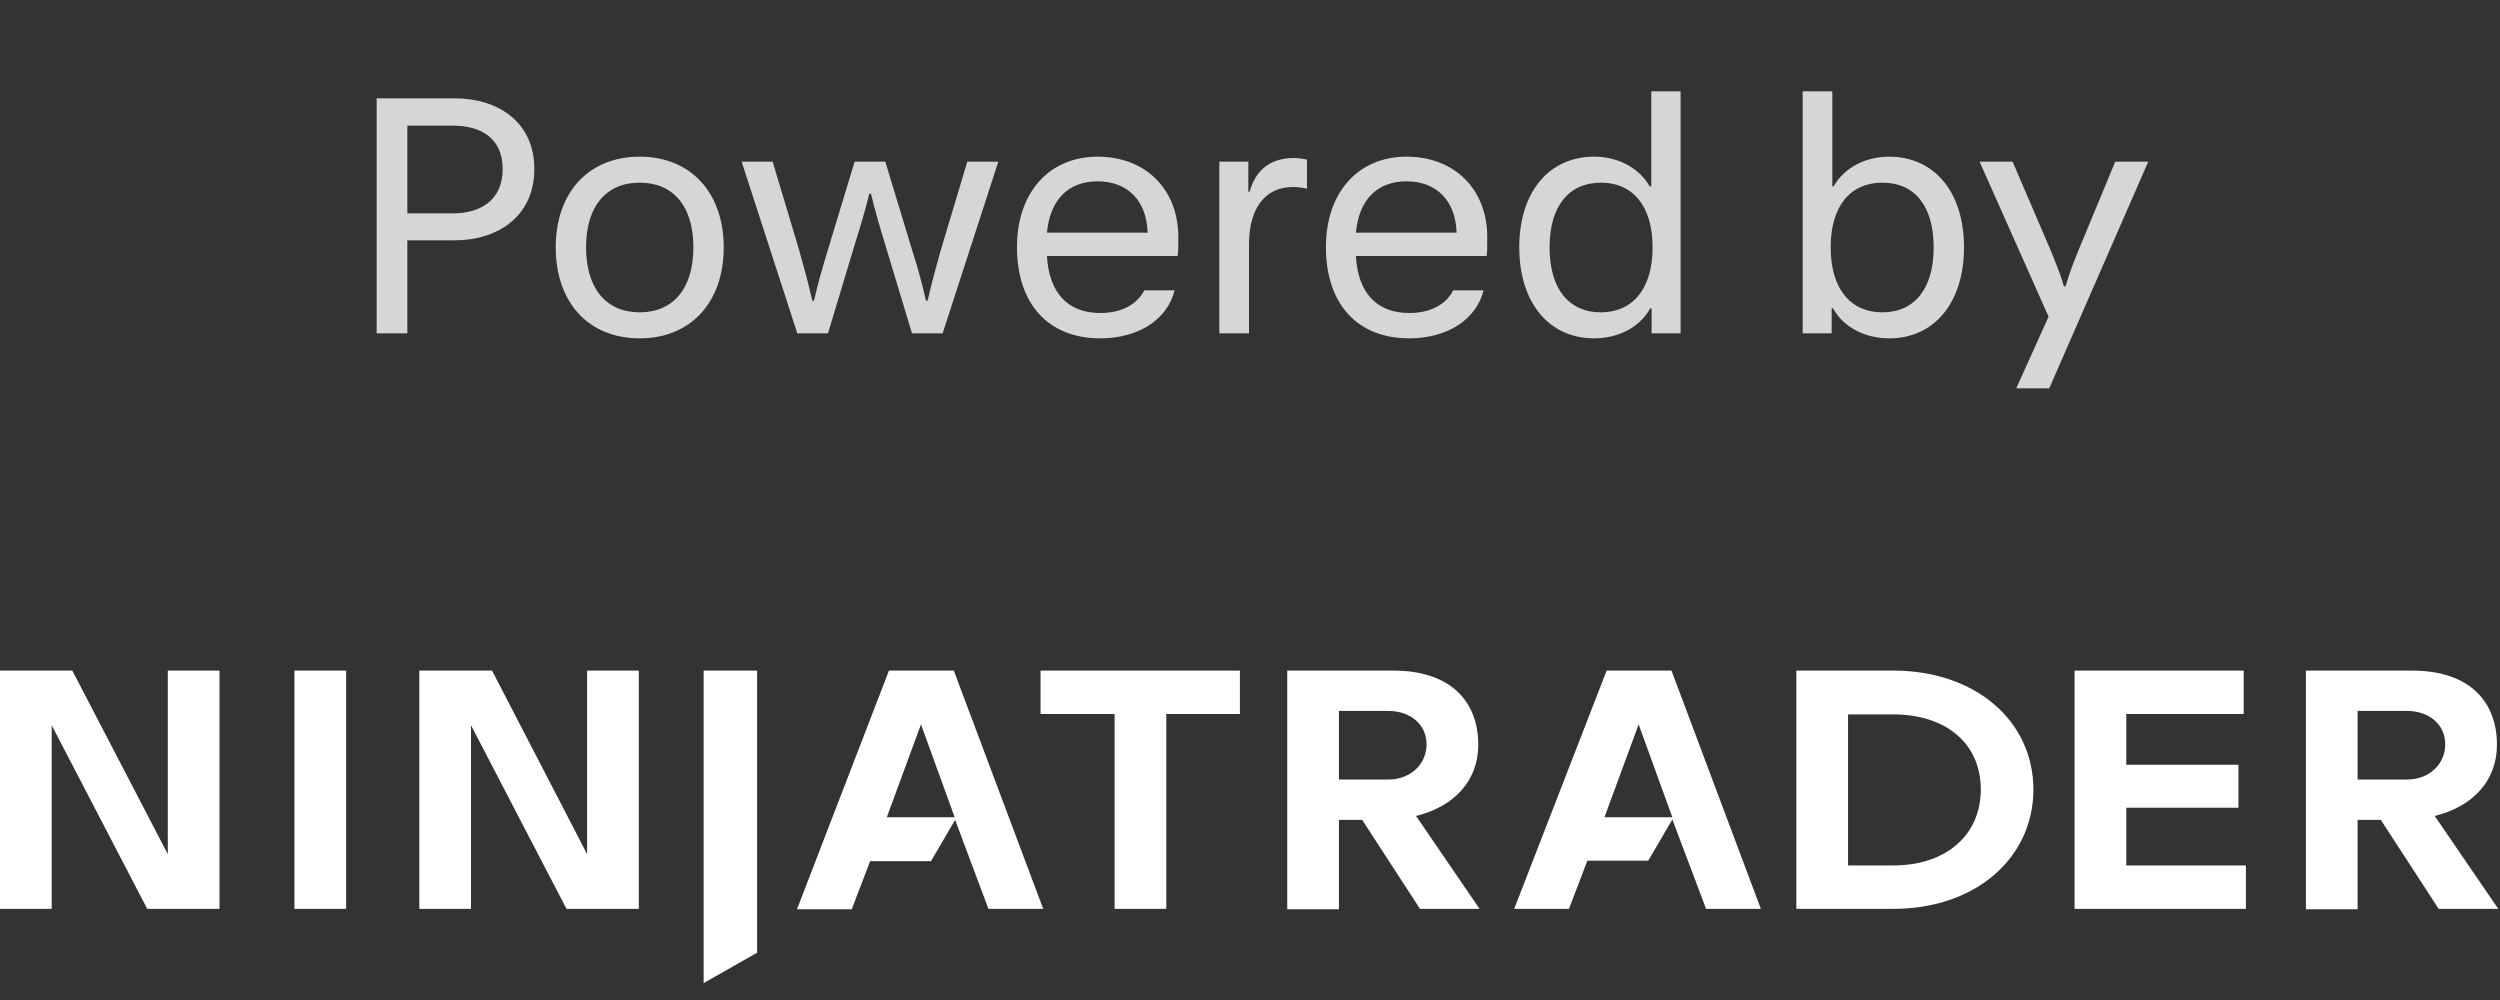
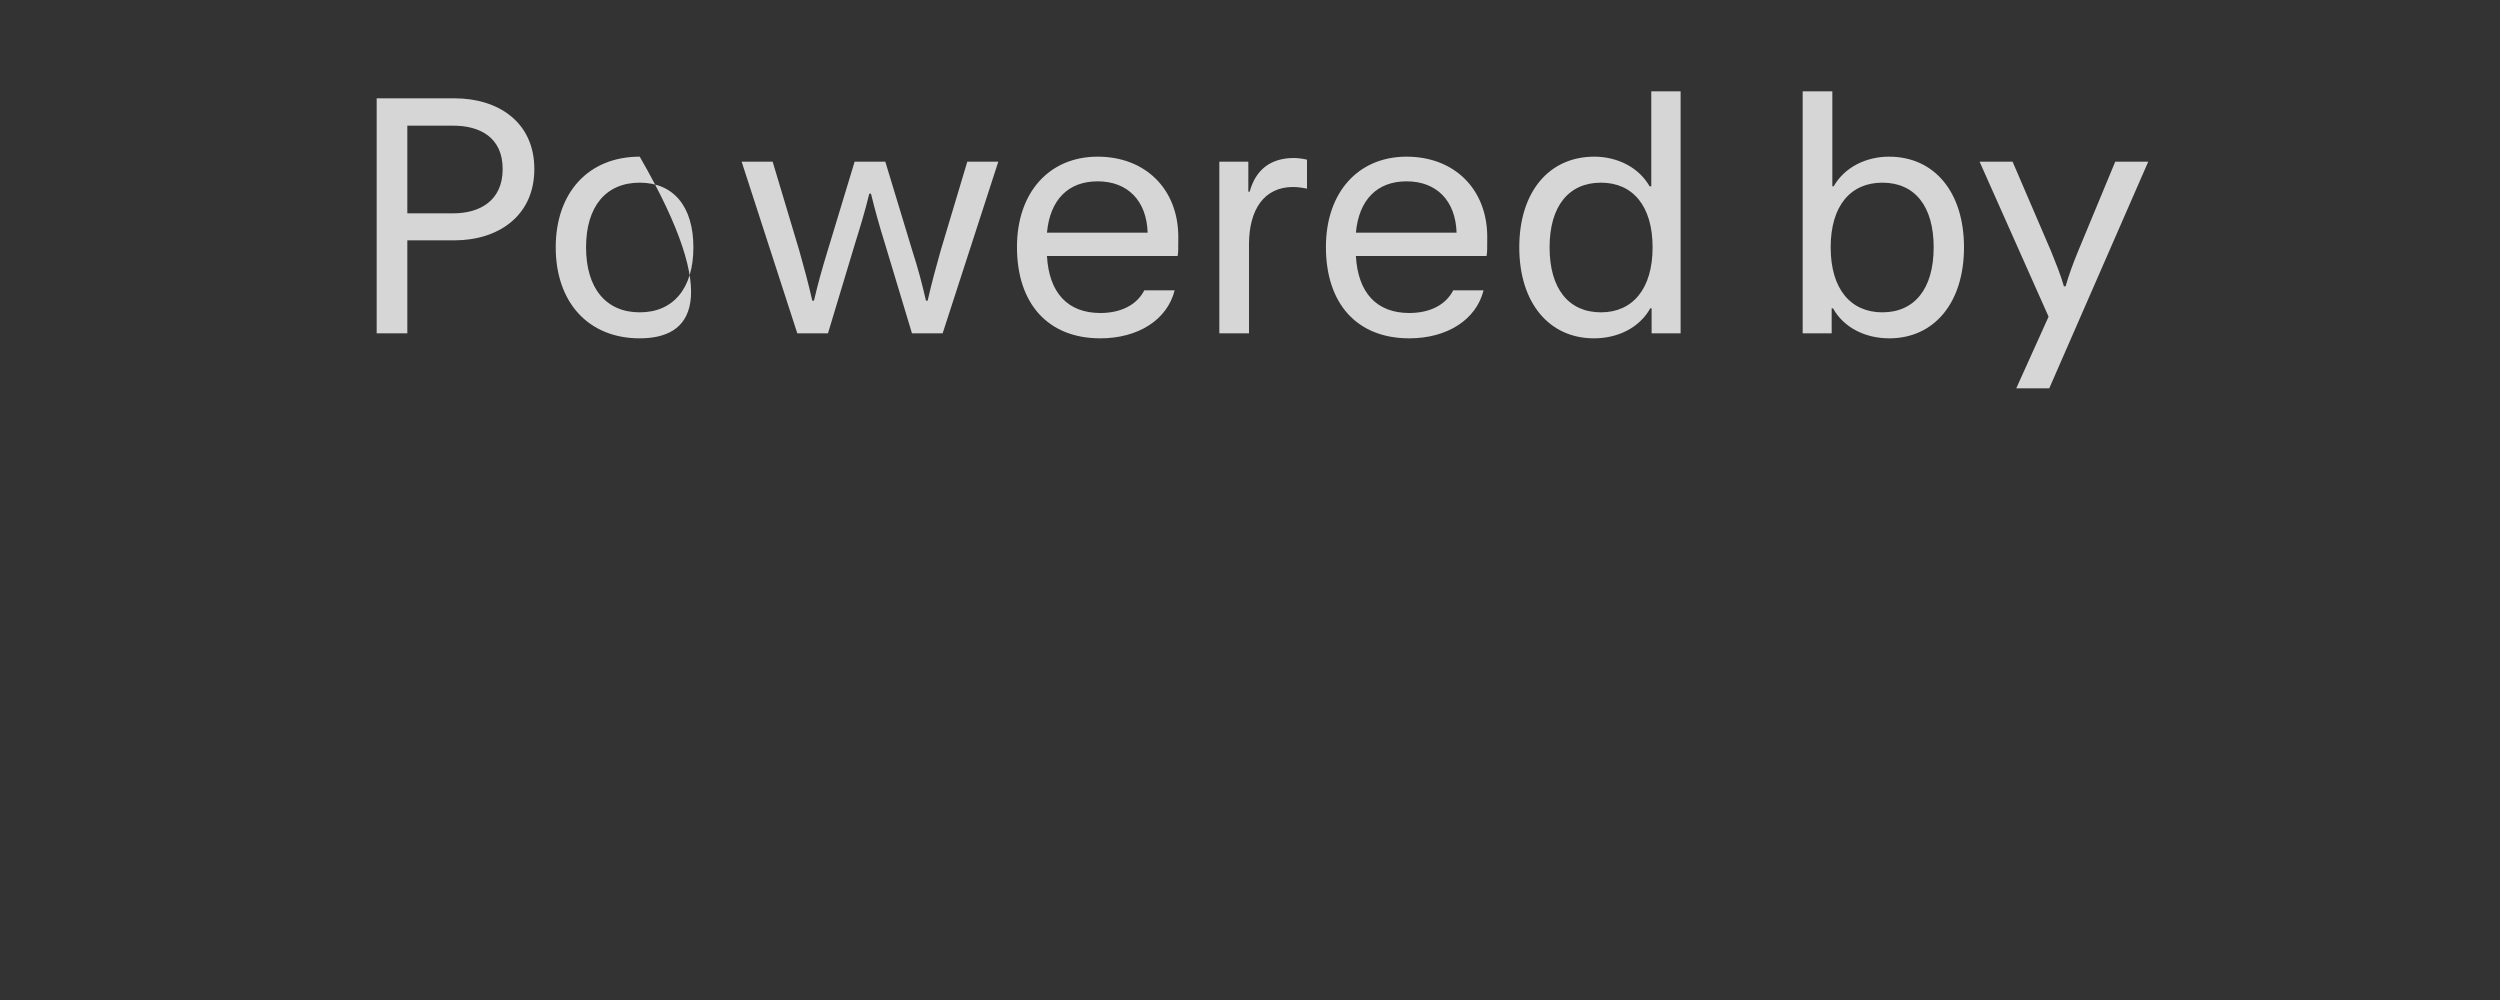
<svg xmlns="http://www.w3.org/2000/svg" fill="none" viewBox="0 0 90 36" height="36" width="90">
  <rect x="0" y="0" width="90" height="36" fill="#333333" stroke="none" />
-   <path fill-opacity="0.8" fill="white" d="M13.56 12V3.54H16.368C17.916 3.54 19.236 4.38 19.236 6.084C19.236 7.8 17.904 8.652 16.368 8.652H14.664V12H13.56ZM14.664 7.68H16.32C17.244 7.68 18.096 7.248 18.096 6.084C18.096 4.932 17.256 4.524 16.32 4.524H14.664V7.68ZM23.03 12.18C21.182 12.18 20.006 10.884 20.006 8.904C20.006 6.936 21.182 5.64 23.03 5.64C24.866 5.64 26.054 6.936 26.054 8.904C26.054 10.884 24.866 12.18 23.03 12.18ZM21.098 8.904C21.098 10.38 21.818 11.244 23.03 11.244C24.242 11.244 24.962 10.38 24.962 8.904C24.962 7.428 24.242 6.576 23.03 6.576C21.818 6.576 21.098 7.428 21.098 8.904ZM28.703 12L26.699 5.82H27.815L28.775 9.024C28.943 9.624 29.099 10.188 29.243 10.824H29.303C29.447 10.2 29.591 9.696 29.795 9.024L30.767 5.82H31.871L32.843 9.024C33.059 9.696 33.191 10.2 33.335 10.824H33.395C33.539 10.188 33.695 9.624 33.863 9.024L34.823 5.82H35.939L33.935 12H32.831L31.847 8.736C31.667 8.16 31.511 7.608 31.355 6.972H31.295C31.139 7.608 30.971 8.16 30.791 8.736L29.807 12H28.703ZM39.611 12.18C37.739 12.18 36.611 10.944 36.611 8.892C36.611 6.924 37.775 5.64 39.515 5.64C41.243 5.64 42.419 6.816 42.419 8.532C42.419 8.976 42.419 9.084 42.395 9.216H37.691C37.763 10.536 38.435 11.268 39.611 11.268C40.367 11.268 40.931 10.968 41.195 10.452H42.287C42.023 11.508 40.979 12.18 39.611 12.18ZM37.691 8.376H41.315C41.279 7.224 40.595 6.528 39.515 6.528C38.459 6.528 37.799 7.188 37.691 8.376ZM43.896 12V5.82H44.94V6.9H44.988C45.204 6.108 45.744 5.688 46.584 5.688C46.752 5.688 46.956 5.724 47.052 5.748V6.792C46.944 6.768 46.74 6.732 46.548 6.732C45.516 6.732 44.964 7.536 44.964 8.796V12H43.896ZM50.733 12.18C48.861 12.18 47.733 10.944 47.733 8.892C47.733 6.924 48.897 5.64 50.636 5.64C52.364 5.64 53.541 6.816 53.541 8.532C53.541 8.976 53.541 9.084 53.517 9.216H48.812C48.885 10.536 49.556 11.268 50.733 11.268C51.489 11.268 52.053 10.968 52.316 10.452H53.408C53.145 11.508 52.1 12.18 50.733 12.18ZM48.812 8.376H52.437C52.401 7.224 51.717 6.528 50.636 6.528C49.581 6.528 48.92 7.188 48.812 8.376ZM57.382 12.18C55.773 12.18 54.694 10.908 54.694 8.904C54.694 6.912 55.761 5.64 57.394 5.64C58.209 5.64 58.989 6.012 59.386 6.708H59.446V3.288H60.502V12H59.458V11.1H59.41C59.014 11.808 58.233 12.18 57.382 12.18ZM55.785 8.904C55.785 10.404 56.481 11.244 57.633 11.244C58.773 11.244 59.493 10.404 59.493 8.904C59.493 7.404 58.773 6.576 57.633 6.576C56.481 6.576 55.785 7.416 55.785 8.904ZM68.016 12.18C67.164 12.18 66.384 11.808 65.988 11.1H65.94V12H64.896V3.288H65.964V6.708H66.012C66.408 6.012 67.188 5.64 68.004 5.64C69.636 5.64 70.704 6.912 70.704 8.904C70.704 10.908 69.624 12.18 68.016 12.18ZM65.904 8.904C65.904 10.404 66.624 11.244 67.764 11.244C68.916 11.244 69.612 10.404 69.612 8.904C69.612 7.416 68.928 6.576 67.764 6.576C66.624 6.576 65.904 7.404 65.904 8.904ZM72.585 13.98L73.749 11.4L71.265 5.82H72.453L73.845 9.06C74.013 9.48 74.181 9.888 74.301 10.308H74.361C74.481 9.888 74.637 9.468 74.805 9.06L76.149 5.82H77.337L73.773 13.98H72.585Z" />
-   <path fill="white" d="M10.599 24.141H12.461V32.719H10.599V24.141ZM21.136 30.75L17.713 24.141H15.095V32.719H16.956V26.109L20.394 32.719H22.997V24.141H21.136V30.75ZM6.041 30.75L2.603 24.141H0V32.719H1.861V26.109L5.3 32.719H7.902V24.141H6.041V30.75ZM25.331 35.391L27.256 34.297V24.141H25.331V35.391ZM32.003 24.141H34.337L37.555 32.719H35.584L34.385 29.516L33.517 31H31.325L30.663 32.734H28.691L32.003 24.141ZM34.369 29.422L33.155 26.078L31.924 29.422H34.369ZM57.839 24.141H60.173L63.391 32.719H61.419L60.205 29.5L59.337 30.984H57.145L56.483 32.719H54.511L57.839 24.141ZM60.205 29.422L58.991 26.078L57.76 29.422H60.205ZM37.46 24.141V25.703H40.126V32.719H41.987V25.703H44.637V24.141H37.46ZM73.202 28.422C73.202 30.875 71.136 32.719 68.155 32.719H64.669V24.141H68.155C71.136 24.141 73.202 25.969 73.202 28.422ZM71.309 28.422C71.309 26.797 70.095 25.719 68.155 25.719H66.53V31.156H68.155C70.095 31.156 71.309 30.031 71.309 28.422ZM76.546 31.156V29.078H80.584V27.531H76.546V25.703H80.773V24.141H74.685V32.719H80.852V31.156H76.546ZM85.71 29.516H84.874V32.734H83.013V24.141H86.83C88.927 24.141 89.89 25.281 89.89 26.812C89.89 28.094 89.038 29.031 87.65 29.375L89.937 32.719H87.792L85.71 29.516ZM84.874 28.062H86.656C87.445 28.062 88.028 27.516 88.028 26.797C88.028 26.078 87.445 25.594 86.656 25.594H84.874V28.062ZM49.038 29.516H48.202V32.734H46.341V24.141H50.158C52.256 24.141 53.218 25.281 53.218 26.812C53.218 28.094 52.366 29.031 50.978 29.375L53.265 32.719H51.12L49.038 29.516ZM48.202 28.062H49.984C50.773 28.062 51.356 27.516 51.356 26.797C51.356 26.078 50.773 25.594 49.984 25.594H48.202V28.062Z" />
+   <path fill-opacity="0.8" fill="white" d="M13.56 12V3.54H16.368C17.916 3.54 19.236 4.38 19.236 6.084C19.236 7.8 17.904 8.652 16.368 8.652H14.664V12H13.56ZM14.664 7.68H16.32C17.244 7.68 18.096 7.248 18.096 6.084C18.096 4.932 17.256 4.524 16.32 4.524H14.664V7.68ZM23.03 12.18C21.182 12.18 20.006 10.884 20.006 8.904C20.006 6.936 21.182 5.64 23.03 5.64C26.054 10.884 24.866 12.18 23.03 12.18ZM21.098 8.904C21.098 10.38 21.818 11.244 23.03 11.244C24.242 11.244 24.962 10.38 24.962 8.904C24.962 7.428 24.242 6.576 23.03 6.576C21.818 6.576 21.098 7.428 21.098 8.904ZM28.703 12L26.699 5.82H27.815L28.775 9.024C28.943 9.624 29.099 10.188 29.243 10.824H29.303C29.447 10.2 29.591 9.696 29.795 9.024L30.767 5.82H31.871L32.843 9.024C33.059 9.696 33.191 10.2 33.335 10.824H33.395C33.539 10.188 33.695 9.624 33.863 9.024L34.823 5.82H35.939L33.935 12H32.831L31.847 8.736C31.667 8.16 31.511 7.608 31.355 6.972H31.295C31.139 7.608 30.971 8.16 30.791 8.736L29.807 12H28.703ZM39.611 12.18C37.739 12.18 36.611 10.944 36.611 8.892C36.611 6.924 37.775 5.64 39.515 5.64C41.243 5.64 42.419 6.816 42.419 8.532C42.419 8.976 42.419 9.084 42.395 9.216H37.691C37.763 10.536 38.435 11.268 39.611 11.268C40.367 11.268 40.931 10.968 41.195 10.452H42.287C42.023 11.508 40.979 12.18 39.611 12.18ZM37.691 8.376H41.315C41.279 7.224 40.595 6.528 39.515 6.528C38.459 6.528 37.799 7.188 37.691 8.376ZM43.896 12V5.82H44.94V6.9H44.988C45.204 6.108 45.744 5.688 46.584 5.688C46.752 5.688 46.956 5.724 47.052 5.748V6.792C46.944 6.768 46.74 6.732 46.548 6.732C45.516 6.732 44.964 7.536 44.964 8.796V12H43.896ZM50.733 12.18C48.861 12.18 47.733 10.944 47.733 8.892C47.733 6.924 48.897 5.64 50.636 5.64C52.364 5.64 53.541 6.816 53.541 8.532C53.541 8.976 53.541 9.084 53.517 9.216H48.812C48.885 10.536 49.556 11.268 50.733 11.268C51.489 11.268 52.053 10.968 52.316 10.452H53.408C53.145 11.508 52.1 12.18 50.733 12.18ZM48.812 8.376H52.437C52.401 7.224 51.717 6.528 50.636 6.528C49.581 6.528 48.92 7.188 48.812 8.376ZM57.382 12.18C55.773 12.18 54.694 10.908 54.694 8.904C54.694 6.912 55.761 5.64 57.394 5.64C58.209 5.64 58.989 6.012 59.386 6.708H59.446V3.288H60.502V12H59.458V11.1H59.41C59.014 11.808 58.233 12.18 57.382 12.18ZM55.785 8.904C55.785 10.404 56.481 11.244 57.633 11.244C58.773 11.244 59.493 10.404 59.493 8.904C59.493 7.404 58.773 6.576 57.633 6.576C56.481 6.576 55.785 7.416 55.785 8.904ZM68.016 12.18C67.164 12.18 66.384 11.808 65.988 11.1H65.94V12H64.896V3.288H65.964V6.708H66.012C66.408 6.012 67.188 5.64 68.004 5.64C69.636 5.64 70.704 6.912 70.704 8.904C70.704 10.908 69.624 12.18 68.016 12.18ZM65.904 8.904C65.904 10.404 66.624 11.244 67.764 11.244C68.916 11.244 69.612 10.404 69.612 8.904C69.612 7.416 68.928 6.576 67.764 6.576C66.624 6.576 65.904 7.404 65.904 8.904ZM72.585 13.98L73.749 11.4L71.265 5.82H72.453L73.845 9.06C74.013 9.48 74.181 9.888 74.301 10.308H74.361C74.481 9.888 74.637 9.468 74.805 9.06L76.149 5.82H77.337L73.773 13.98H72.585Z" />
</svg>